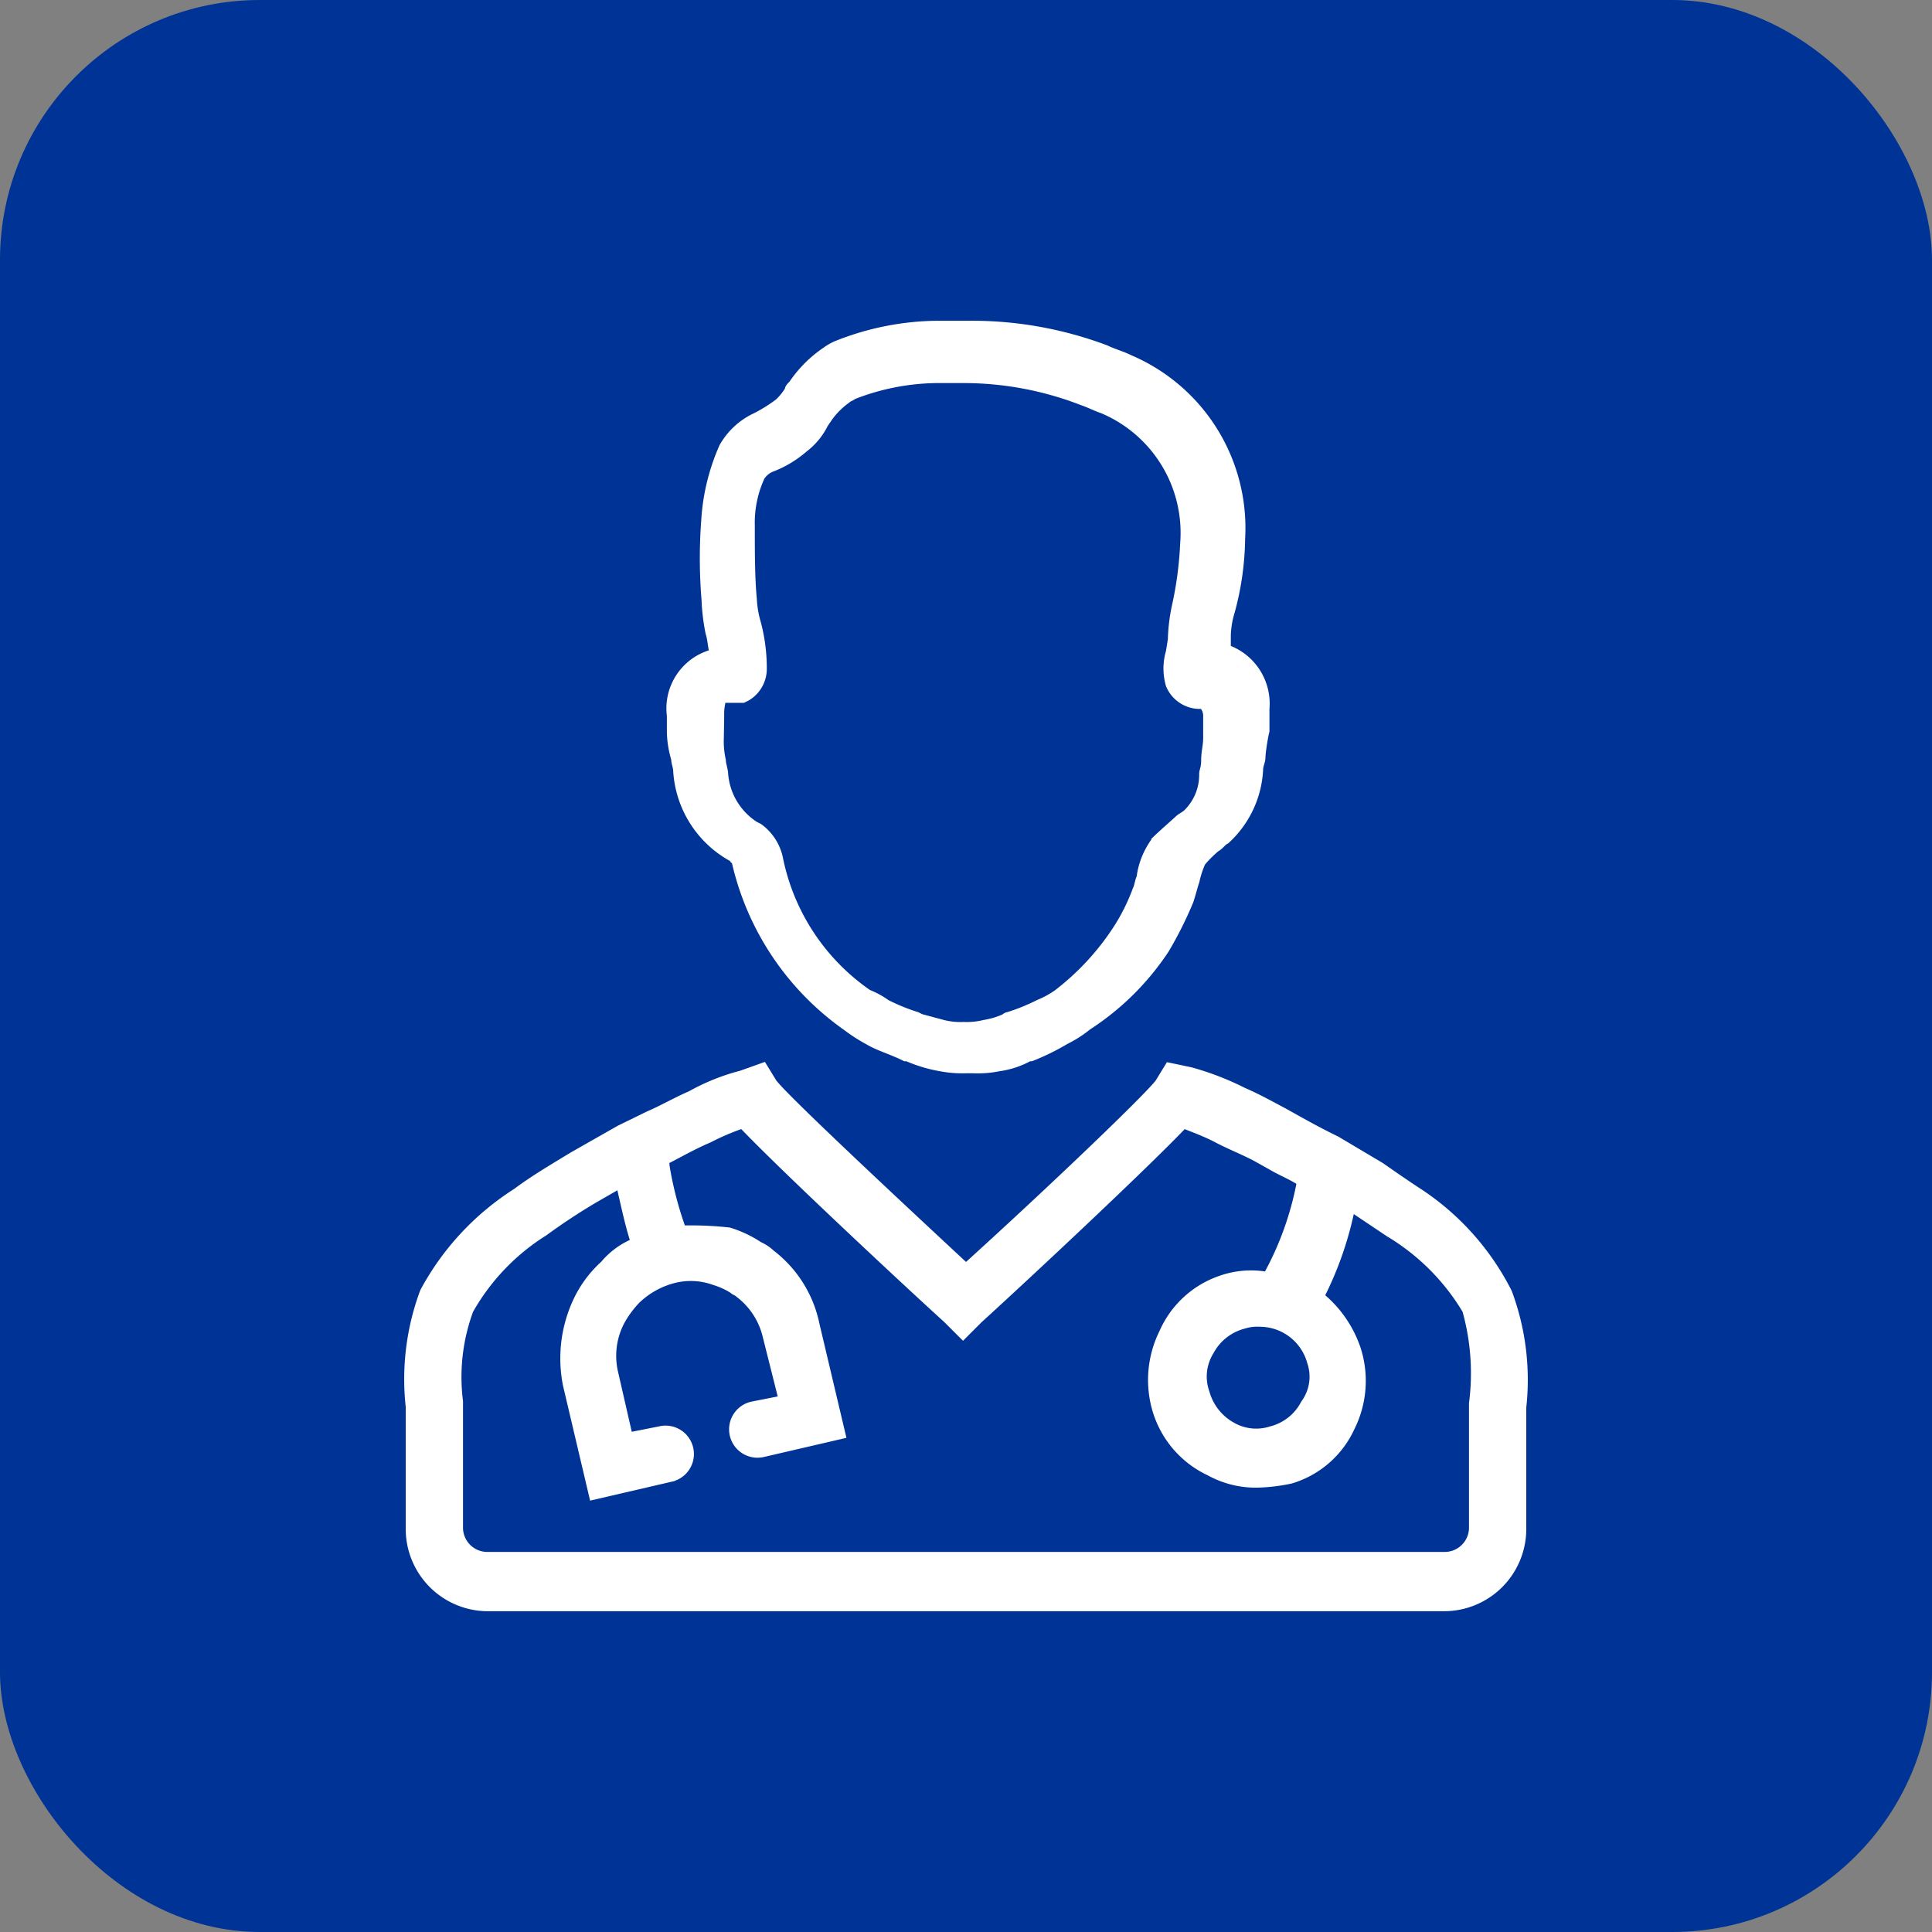
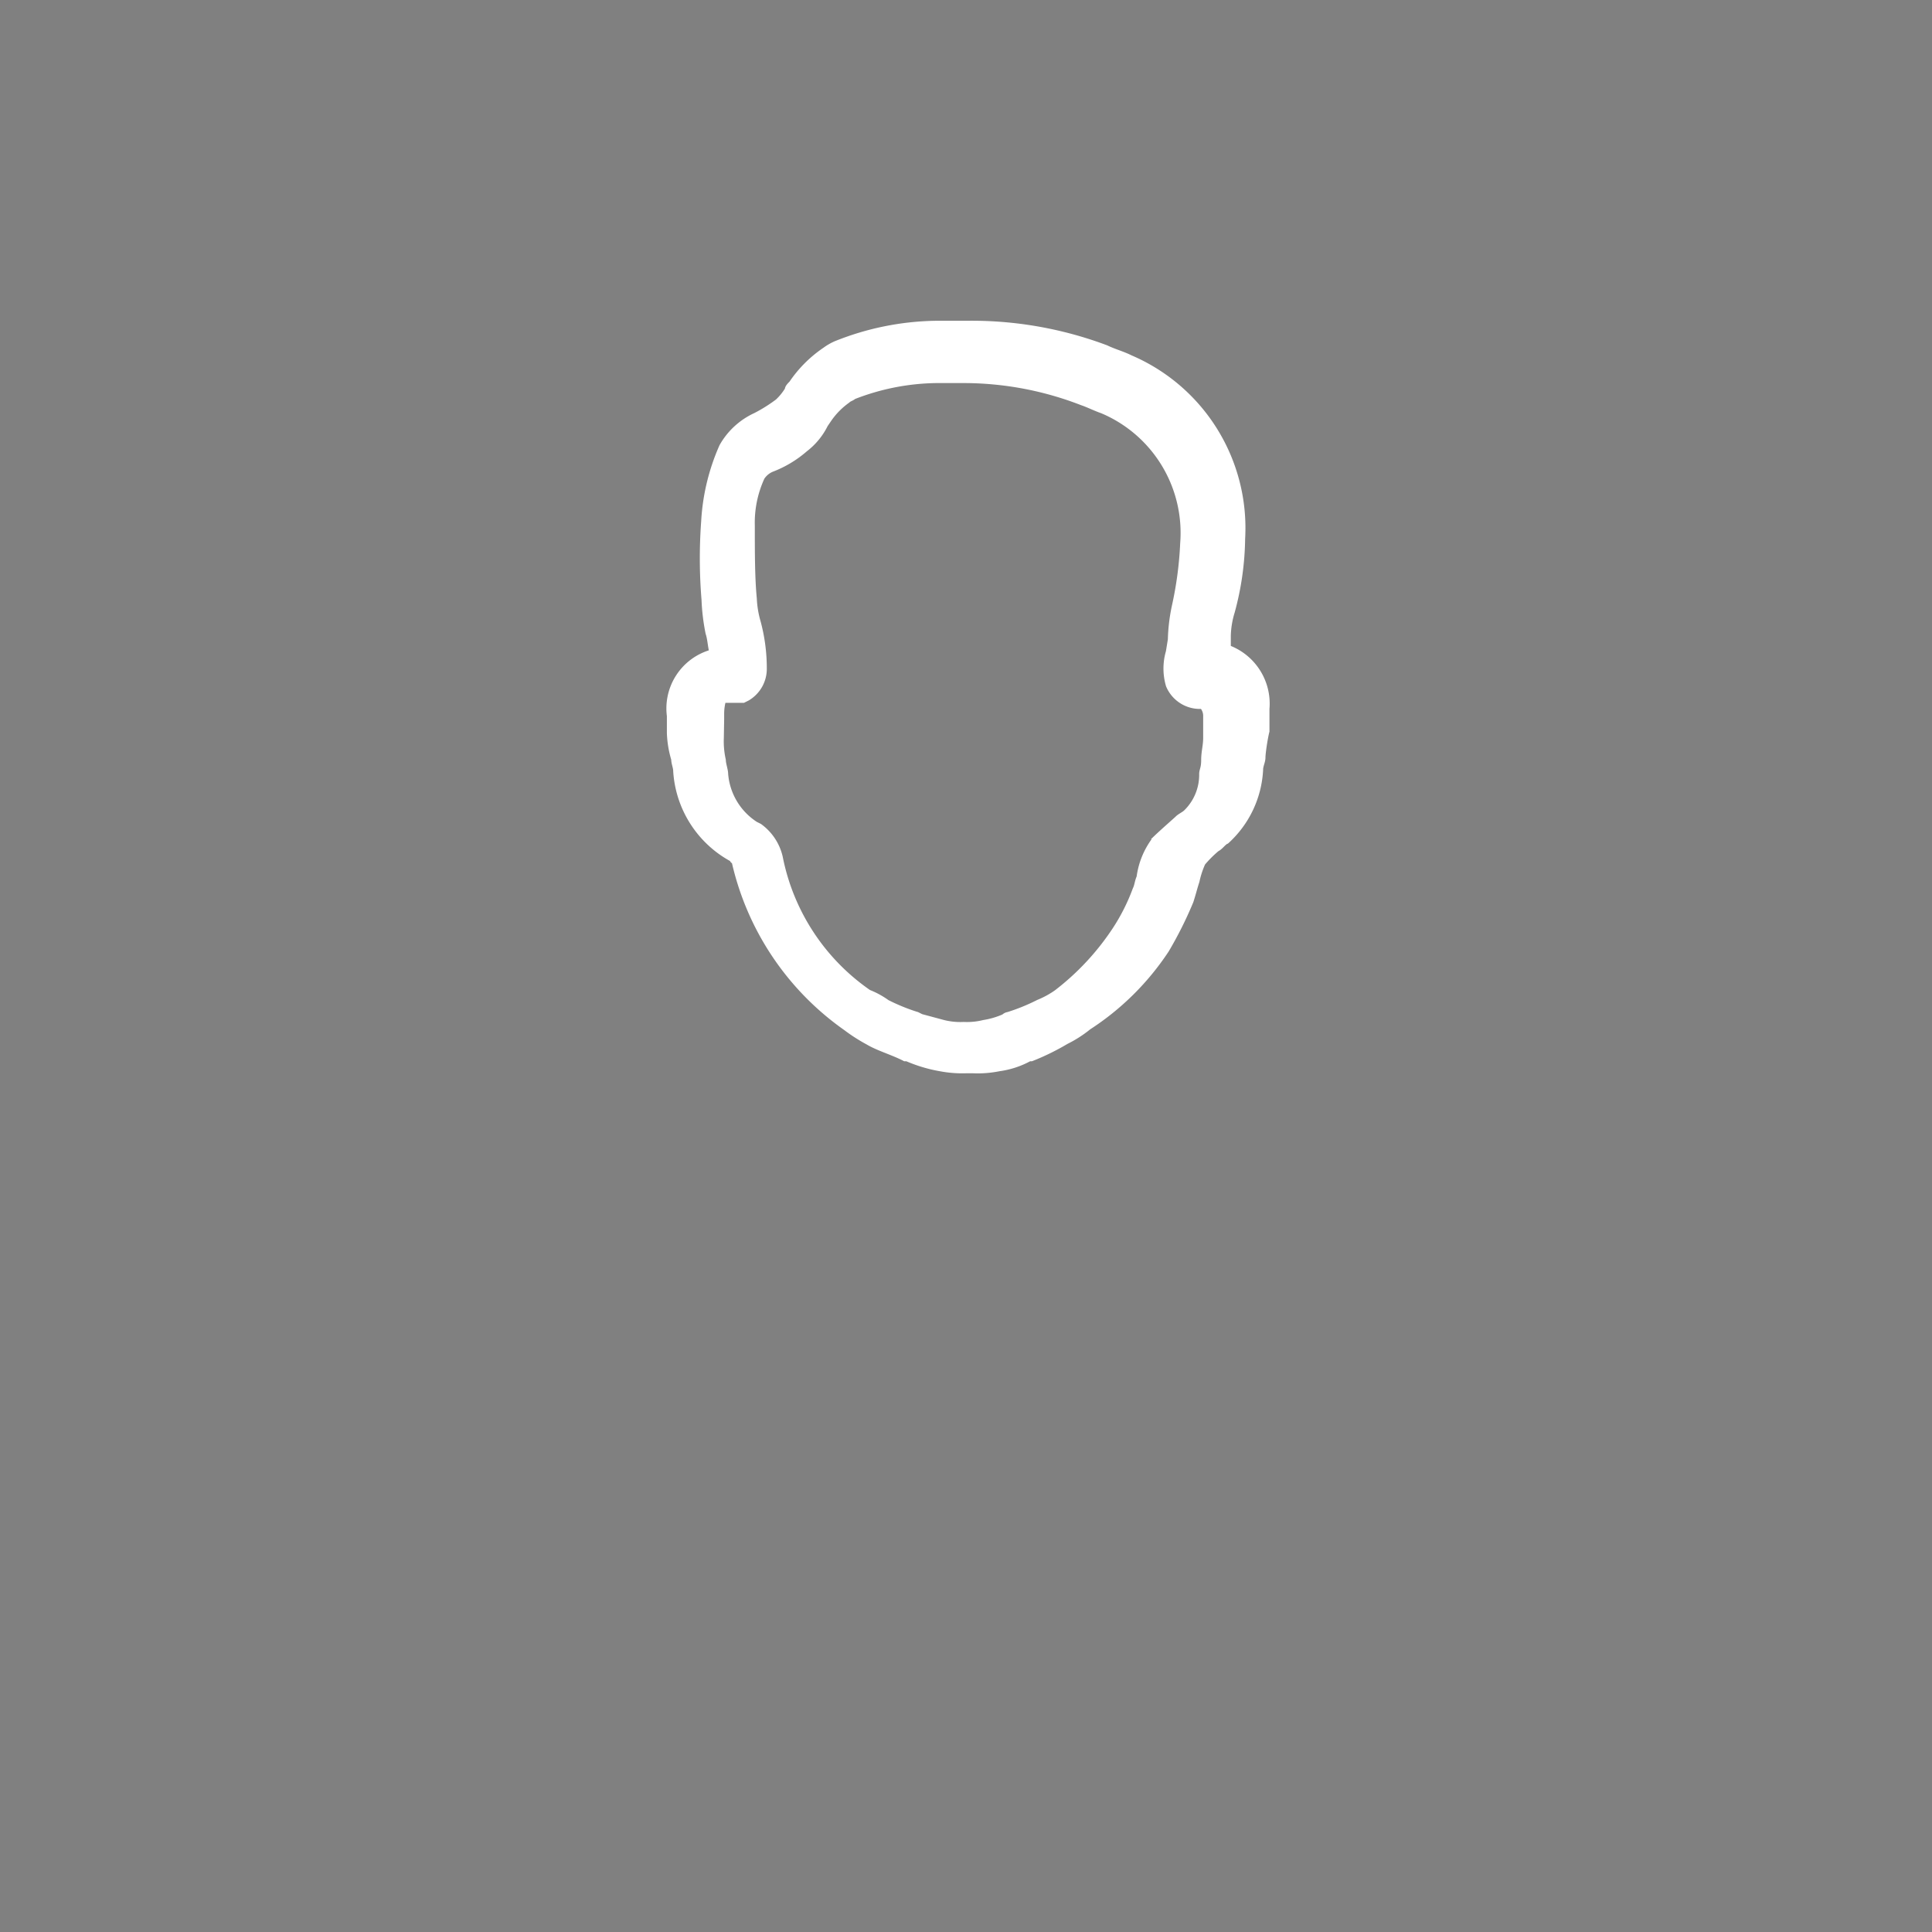
<svg xmlns="http://www.w3.org/2000/svg" viewBox="0 0 58 58">
  <rect x="0" y="0" width="58" height="58" fill="#808080" stroke="none" />
  <defs>
    <style>.cls-1{fill:#003396;}.cls-2{fill:#fff;stroke:#fff;stroke-miterlimit:10;stroke-width:0.2px;}</style>
  </defs>
  <g id="Capa_2" data-name="Capa 2">
    <g id="Capa_1-2" data-name="Capa 1">
-       <rect class="cls-1" width="58" height="58" rx="7.8" />
-       <path class="cls-2" d="M45.29,38.79a7.84,7.84,0,0,0-2.67-3c-.37-.24-.73-.49-1.16-.79l-1.33-.79c-.37-.18-.73-.37-1.16-.61l-.43-.24c-.36-.19-.79-.43-1.21-.61a8.56,8.56,0,0,0-1.58-.61L35.08,32l-.3.49c-.31.42-3.1,3.1-5.78,5.53-2.68-2.49-5.47-5.11-5.78-5.53l-.3-.49-.67.24a6.35,6.35,0,0,0-1.52.61c-.42.18-.85.43-1.27.61l-.49.24-.37.18-1.39.79c-.61.37-1.22.73-1.71,1.1a8.08,8.08,0,0,0-2.79,3,7.53,7.53,0,0,0-.43,3.46V45.9a2.37,2.37,0,0,0,2.37,2.37h28.7a2.37,2.37,0,0,0,2.37-2.37V42.25A7.53,7.53,0,0,0,45.29,38.79Zm-6.14,3.34a1.55,1.55,0,0,1-1,.79A1.44,1.44,0,0,1,37,42.8a1.64,1.64,0,0,1-.79-1,1.41,1.41,0,0,1,.13-1.22,1.58,1.58,0,0,1,1-.79,1.32,1.32,0,0,1,.48-.06,1.58,1.58,0,0,1,1.52,1.16A1.35,1.35,0,0,1,39.15,42.13Zm5.05,0v3.71a.83.83,0,0,1-.85.85H14.65a.83.83,0,0,1-.85-.85V42.07a5.79,5.79,0,0,1,.31-2.73A6.57,6.57,0,0,1,16.35,37a18.19,18.19,0,0,1,1.52-1l.73-.42c.13.54.25,1.15.43,1.7a2.38,2.38,0,0,0-.91.67A3.47,3.47,0,0,0,17.33,39,4.08,4.08,0,0,0,17,41.58l.79,3.35,2.37-.55a.75.75,0,0,0-.36-1.46l-.91.18-.43-1.88a2.21,2.21,0,0,1,.18-1.52,3,3,0,0,1,.49-.67,2.49,2.49,0,0,1,1.1-.61,2.06,2.06,0,0,1,1.21.06,2.24,2.24,0,0,1,.55.25c.06.06.12.06.18.12A2.23,2.23,0,0,1,23,40.13L23.47,42l-.91.18a.75.75,0,1,0,.36,1.46l2.37-.55-.79-3.34a3.59,3.59,0,0,0-1.34-2.13,1.26,1.26,0,0,0-.36-.24,3.5,3.5,0,0,0-.91-.43,10.55,10.55,0,0,0-1.4-.06A10.63,10.63,0,0,1,20,35c0-.06,0-.06-.06-.12l.12-.06c.37-.19.79-.43,1.22-.61a7.51,7.51,0,0,1,1-.43c1.28,1.34,4.93,4.74,6.14,5.84l.49.49.49-.49c1.21-1.1,4.86-4.5,6.14-5.84.3.12.66.25,1,.43s.79.36,1.15.55l.43.24c.3.18.61.3.91.49a9.36,9.36,0,0,1-1,2.79,2.74,2.74,0,0,0-1.4.12A2.94,2.94,0,0,0,34.9,40a3.21,3.21,0,0,0-.19,2.38A3,3,0,0,0,36.3,44.2a2.89,2.89,0,0,0,1.45.36,5.47,5.47,0,0,0,1-.12,2.91,2.91,0,0,0,1.82-1.58,3.14,3.14,0,0,0,.18-2.37,3.5,3.5,0,0,0-1.09-1.58,10.38,10.38,0,0,0,.91-2.61l.12.06,1,.67A6.69,6.69,0,0,1,44,39.34,7,7,0,0,1,44.2,42.13Z" />
      <path class="cls-2" d="M20.12,21.52V22a3.11,3.11,0,0,0,.13.79c0,.12.06.24.06.36A3.21,3.21,0,0,0,22,25.78a.06.06,0,0,0,.06.06,8.34,8.34,0,0,0,3.34,5,5.17,5.17,0,0,0,.67.43c.3.18.73.3,1.1.49h.06a4.41,4.41,0,0,0,1,.3,3.51,3.51,0,0,0,.79.06h.18a3.21,3.21,0,0,0,.79-.06,2.63,2.63,0,0,0,.91-.3h.06A7.22,7.22,0,0,0,32,31.25a3.59,3.59,0,0,0,.67-.43A8,8,0,0,0,35,28.51a11.62,11.62,0,0,0,.73-1.46c.06-.18.12-.42.18-.6a2.7,2.7,0,0,1,.18-.55,3.48,3.48,0,0,1,.43-.43c.12-.06.18-.18.3-.24a3.09,3.09,0,0,0,1-2.13c0-.12.07-.24.07-.36s.06-.55.12-.79v-.67a1.77,1.77,0,0,0-1.16-1.82v-.37a2.65,2.65,0,0,1,.12-.73,8.7,8.7,0,0,0,.31-2.19,5.54,5.54,0,0,0-3.35-5.41c-.24-.12-.48-.18-.73-.3A11.46,11.46,0,0,0,29,9.73h-.91a8.34,8.34,0,0,0-3,.61,1.7,1.7,0,0,0-.31.18,3.73,3.73,0,0,0-1,1c-.06.06-.12.12-.12.18a1.71,1.71,0,0,1-.3.37,4.58,4.58,0,0,1-.67.42,2.2,2.2,0,0,0-1,.92,6.41,6.41,0,0,0-.54,2.24A15.12,15.12,0,0,0,21.16,18a6.24,6.24,0,0,0,.12,1c.06.18.06.36.12.61h-.06a1.73,1.73,0,0,0-1.22,1.88Zm1.52.06V21.4A1.58,1.58,0,0,1,21.7,21h.61l.12-.06a1,1,0,0,0,.49-.85,5.32,5.32,0,0,0-.18-1.4,3,3,0,0,1-.12-.72c-.06-.61-.06-1.4-.06-2.19a3.27,3.27,0,0,1,.3-1.46.68.68,0,0,1,.3-.25,3.32,3.32,0,0,0,1-.6,2.08,2.08,0,0,0,.6-.73l.13-.19a2.29,2.29,0,0,1,.54-.54c.06-.06.12-.06.19-.12a7.05,7.05,0,0,1,2.49-.49h.79a9.84,9.84,0,0,1,3.59.67c.18.06.42.18.6.24a4,4,0,0,1,2.44,4,10.92,10.92,0,0,1-.25,1.89,5.36,5.36,0,0,0-.12,1l-.06.37a1.77,1.77,0,0,0,0,1,1,1,0,0,0,1,.61.46.46,0,0,1,.12.3v.67c0,.24-.06.42-.06.67s-.06.3-.06.42a1.59,1.59,0,0,1-.48,1.16c-.06.06-.19.12-.25.18s-.42.37-.67.61a2.37,2.37,0,0,0-.48,1.15c-.06.13-.06.25-.12.37a5.94,5.94,0,0,1-.61,1.21,7.77,7.77,0,0,1-1.76,1.89,2.74,2.74,0,0,1-.55.3,5.88,5.88,0,0,1-.91.37.21.21,0,0,0-.12.06,2.47,2.47,0,0,1-.61.18,2.14,2.14,0,0,1-.61.06,2.11,2.11,0,0,1-.61-.06l-.67-.18-.12-.06a5.88,5.88,0,0,1-.91-.37,2.49,2.49,0,0,0-.55-.3,6.46,6.46,0,0,1-2.67-4.07,1.56,1.56,0,0,0-.61-.92l-.12-.06a2,2,0,0,1-.91-1.52c0-.12-.07-.3-.07-.42a2.57,2.57,0,0,1-.06-.67Z" />
    </g>
  </g>
</svg>